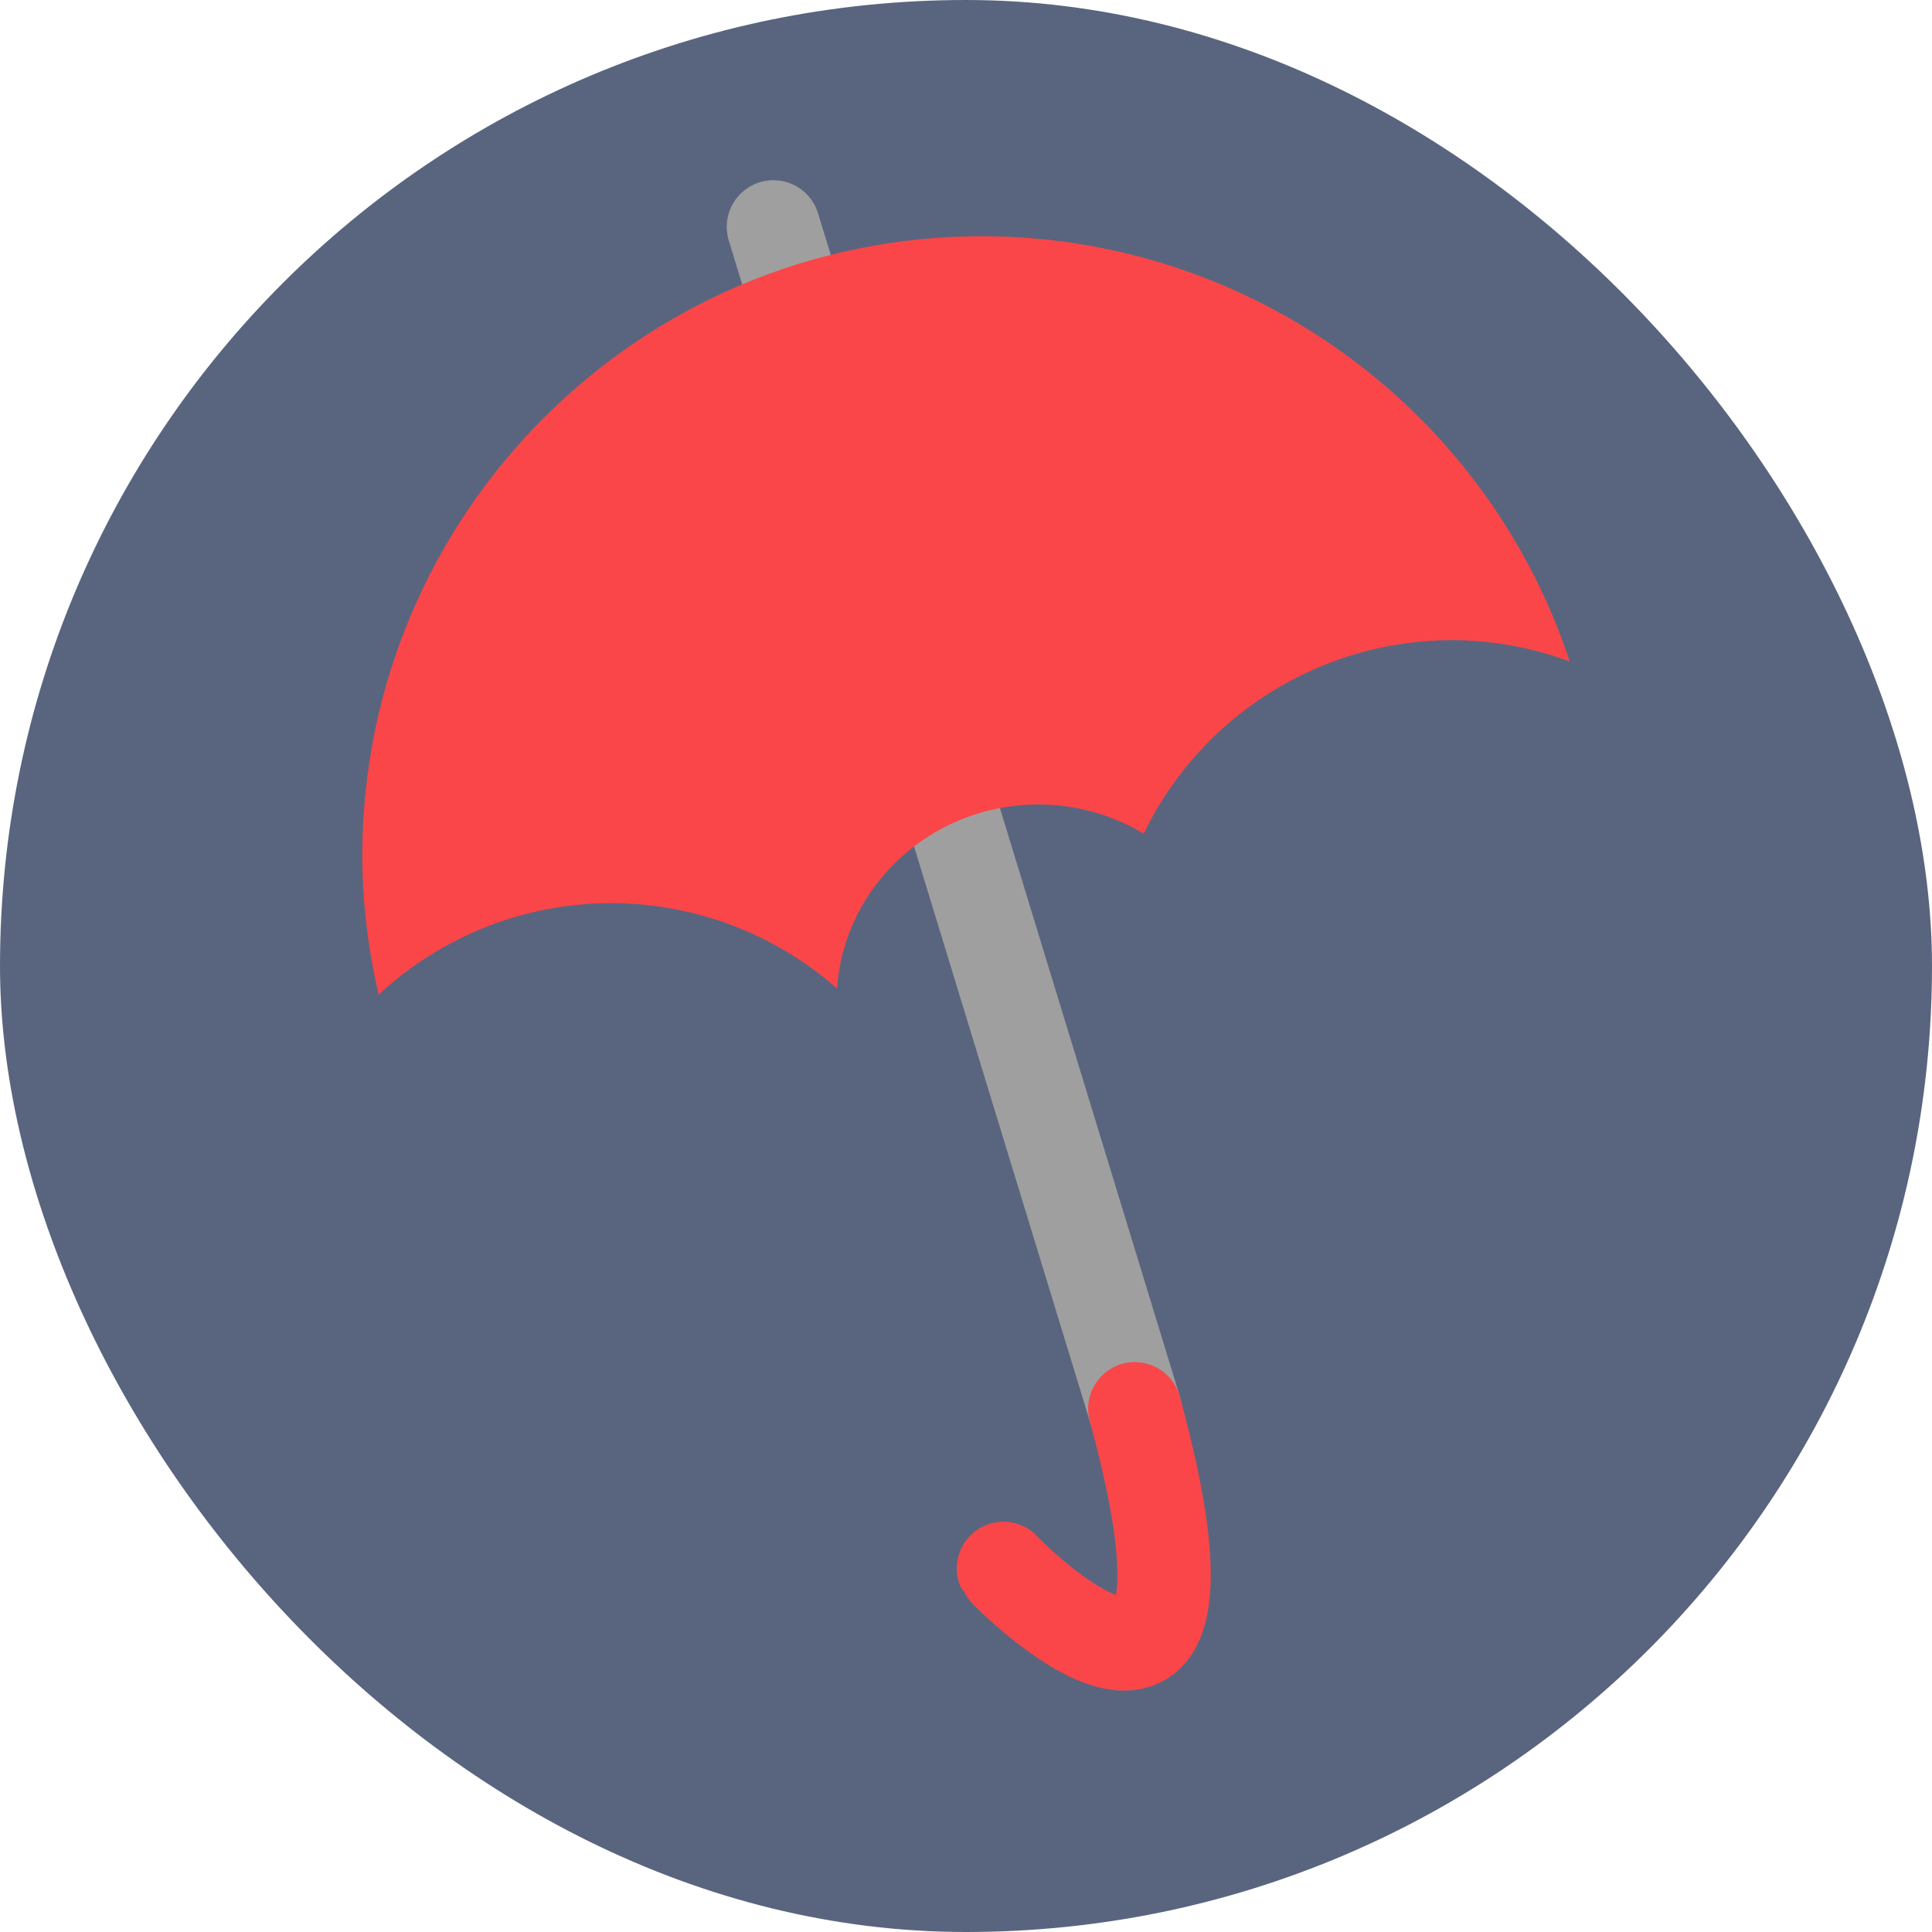
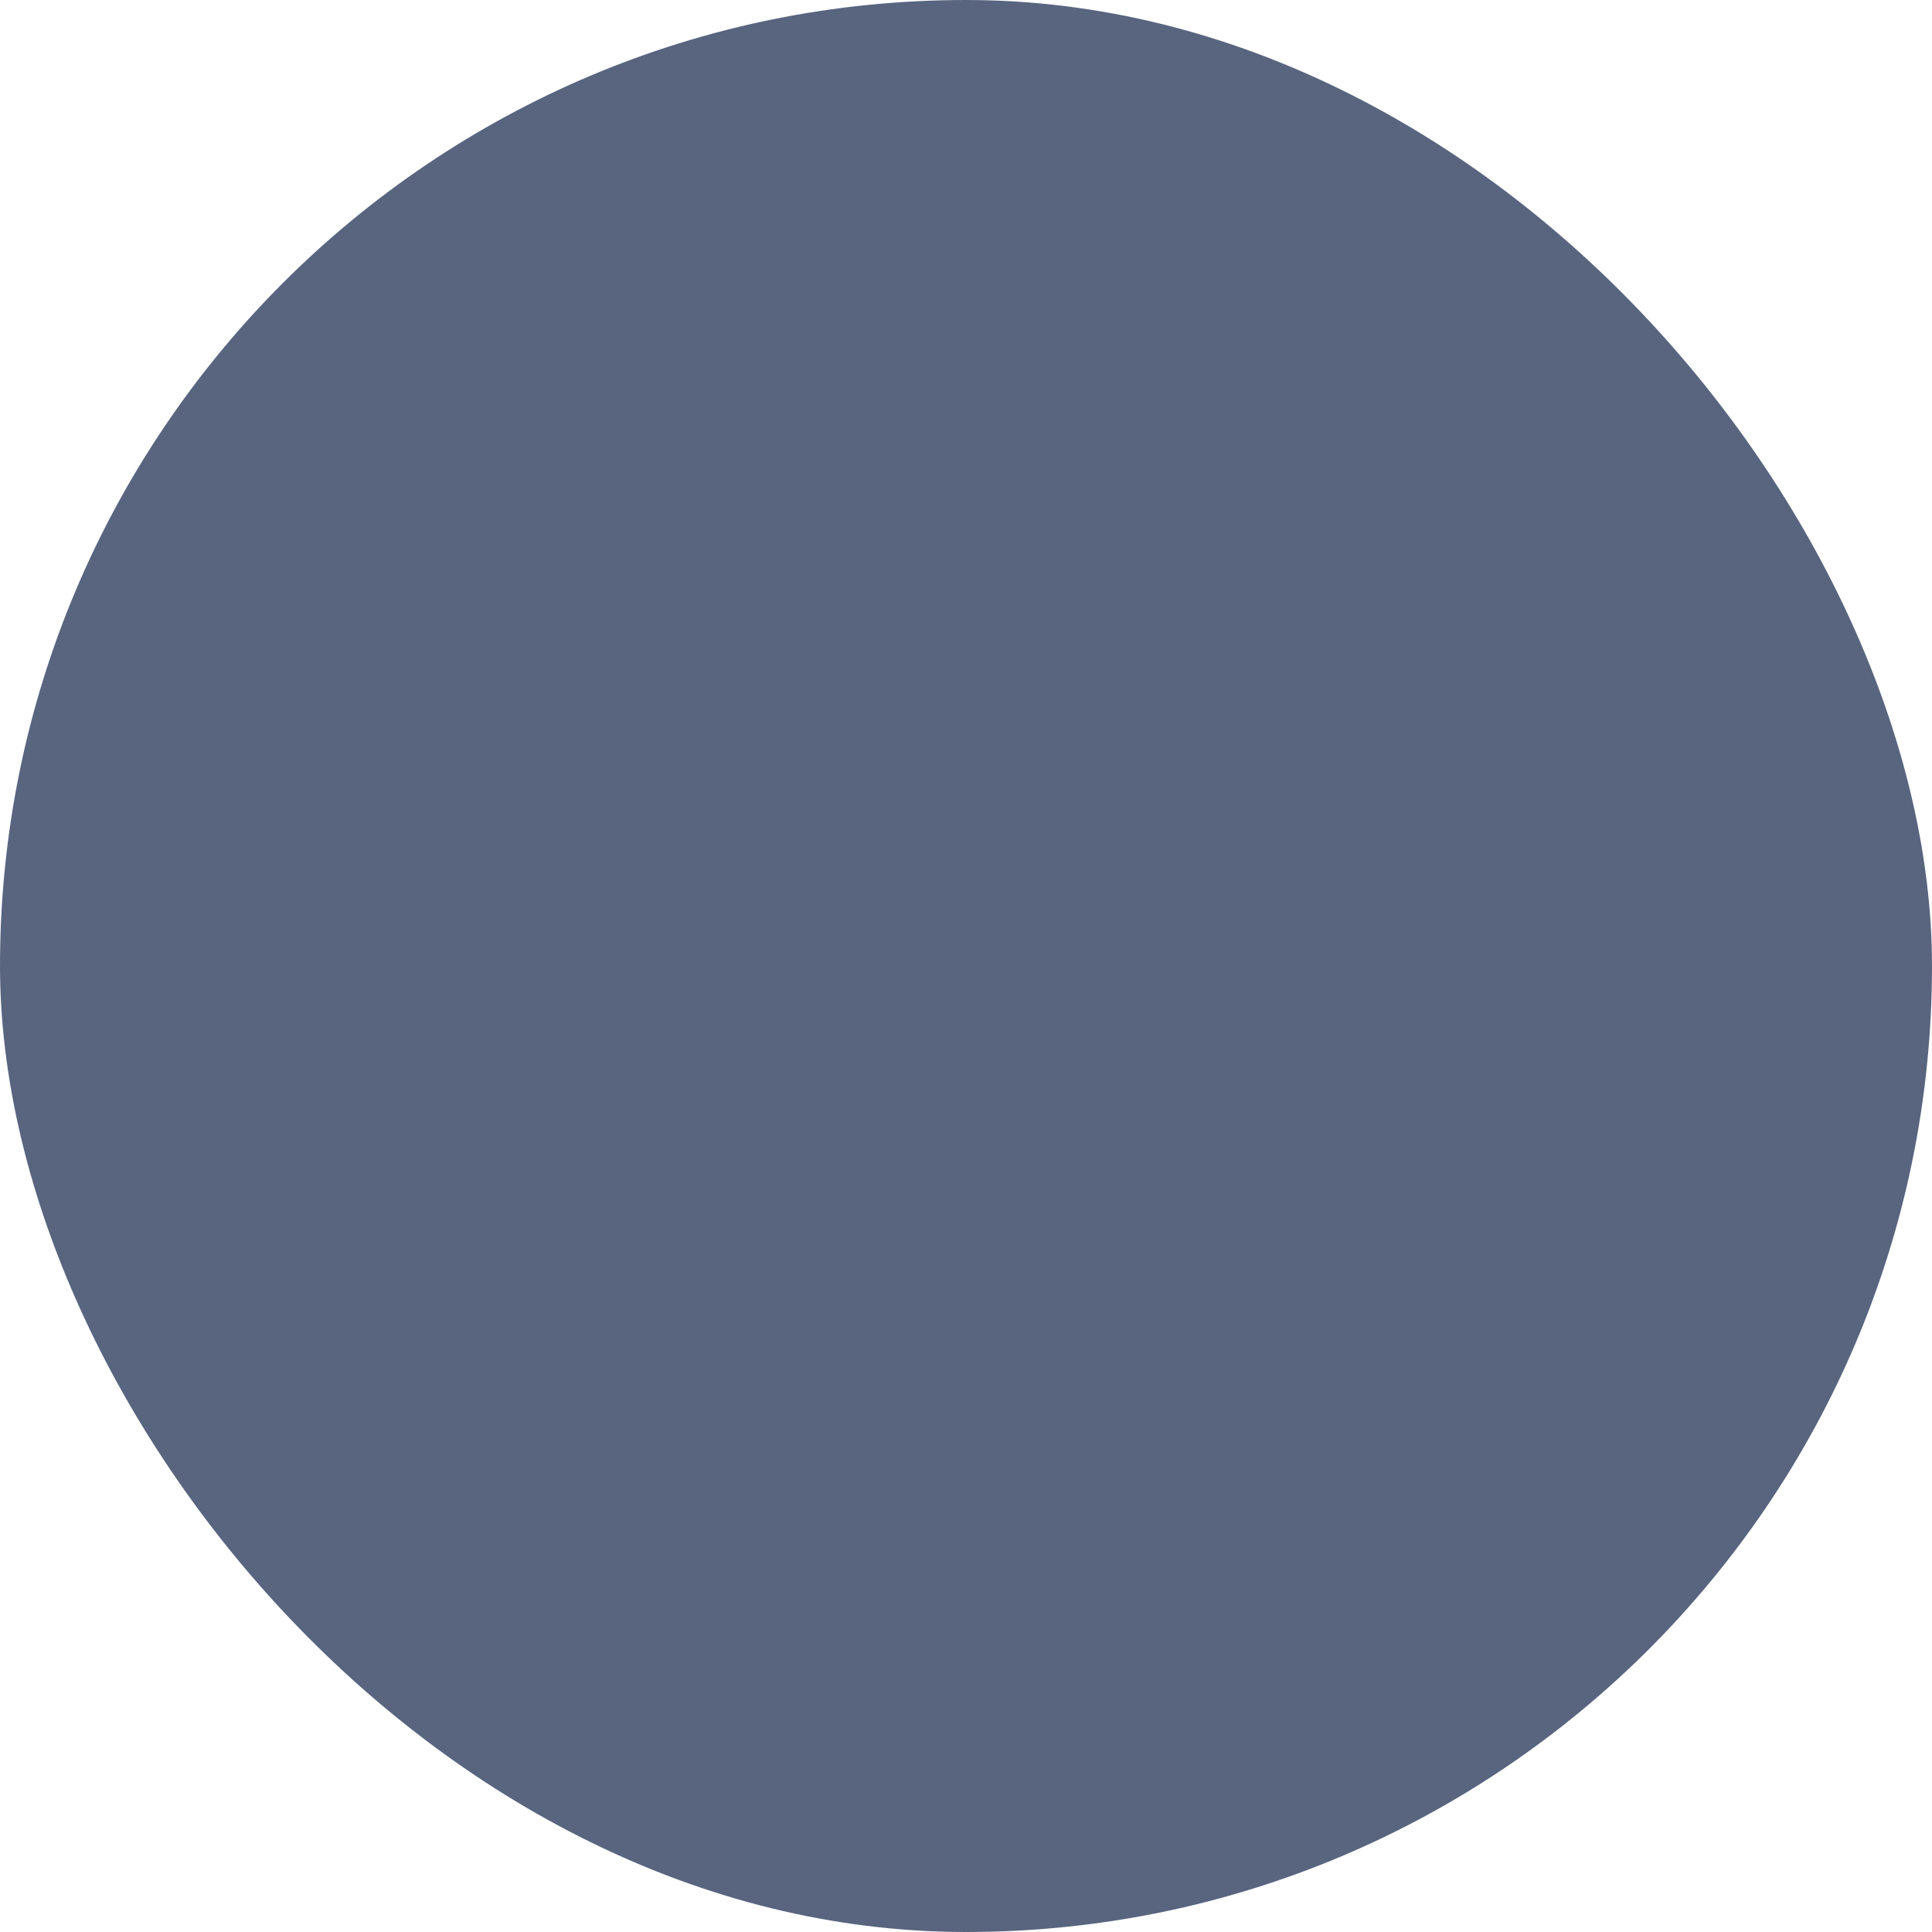
<svg xmlns="http://www.w3.org/2000/svg" width="16" height="16" version="1">
  <rect style="fill:#59657f" width="16" height="16" x="0" y="0" rx="8" ry="8" />
-   <path style="fill:none;stroke:#9f9f9f;stroke-width:0.773px;stroke-linecap:round;stroke-linejoin:round" d="m 6.405,1.879 2.993,9.788" />
-   <path style="fill:none;stroke:#fa4648;stroke-width:0.773px;stroke-linecap:round;stroke-linejoin:round" d="M 9.398,11.667 C 10.32,15.044 8.318,13.007 8.31,12.989" />
-   <path style="fill:#fa4648" d="M 8.133,1.956 C 5.298,1.957 3,4.256 3,7.091 3.002,7.477 3.048,7.861 3.136,8.237 3.659,7.751 4.347,7.48 5.061,7.479 5.75,7.48 6.415,7.731 6.932,8.186 6.991,7.329 7.72,6.663 8.6,6.662 8.907,6.663 9.209,6.746 9.471,6.904 9.945,5.925 10.936,5.303 12.023,5.301 12.356,5.302 12.687,5.362 13,5.478 12.305,3.378 10.344,1.959 8.133,1.956 Z" />
</svg>